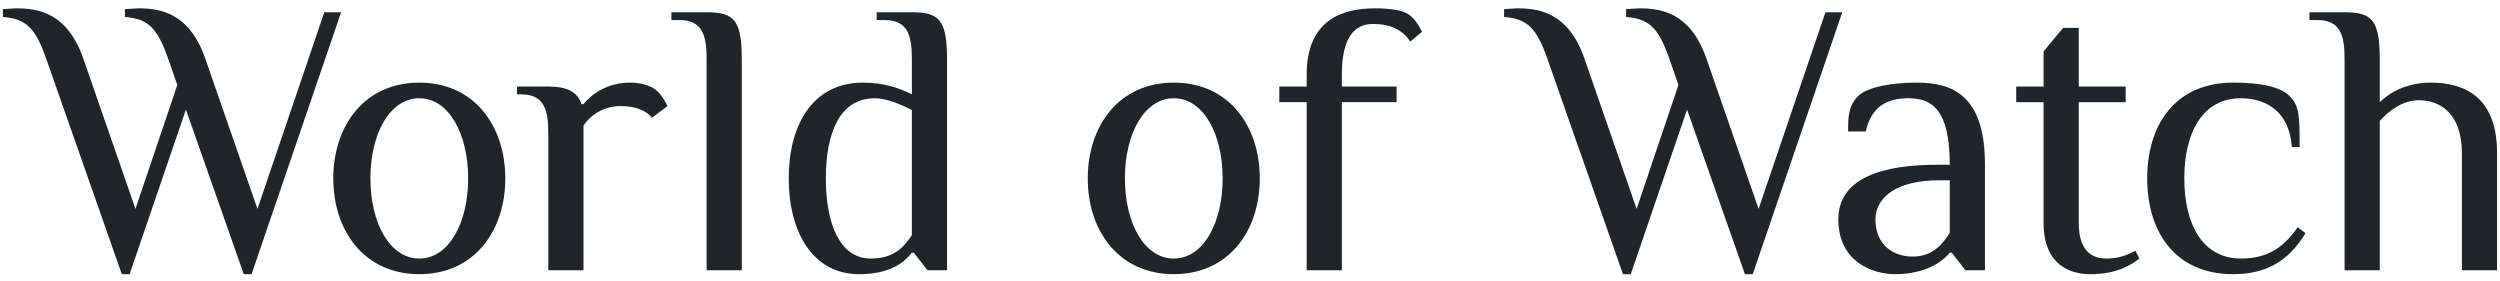
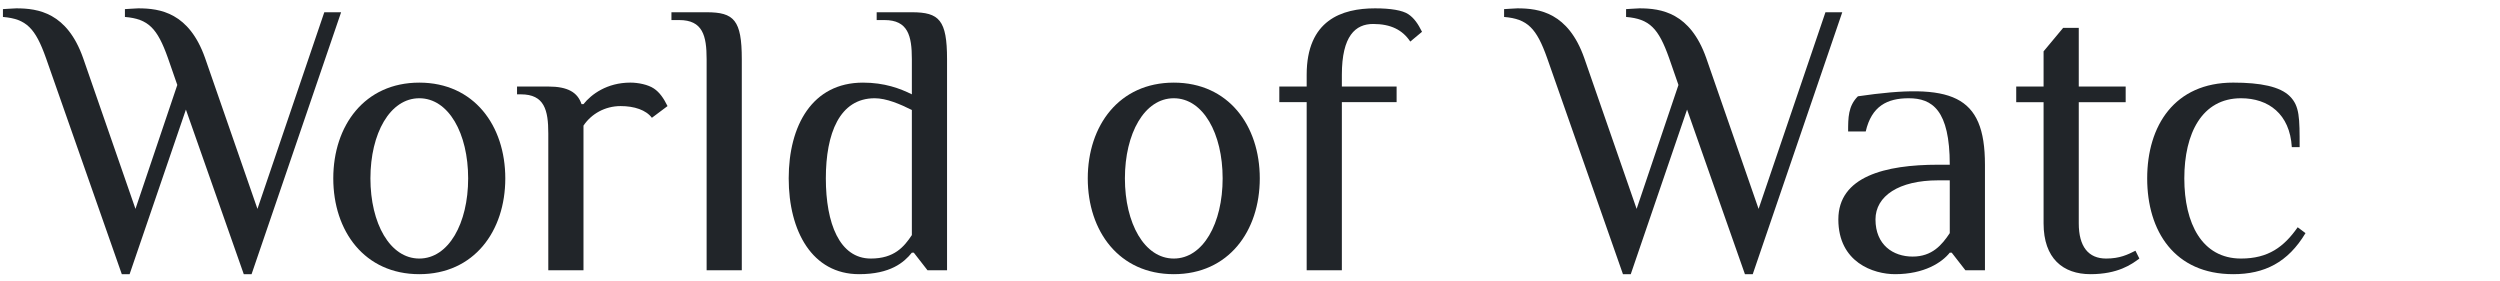
<svg xmlns="http://www.w3.org/2000/svg" width="160" height="18" viewBox="0 0 160 18" fill="none">
  <path fill-rule="evenodd" clip-rule="evenodd" d="M2.941 3.711C2.265 1.81 1.69 1.209 0.188 1.085V0.584C0.313 0.584 0.814 0.534 1.039 0.534C2.44 0.534 4.292 0.809 5.318 3.711L8.67 13.369L11.347 5.438L10.747 3.711C10.071 1.81 9.496 1.209 7.995 1.085V0.584C8.12 0.584 8.62 0.534 8.846 0.534C10.246 0.534 12.098 0.809 13.124 3.711L16.477 13.369L20.755 0.784H21.831L16.101 17.547H15.601L11.898 7.014L8.295 17.547H7.795L2.941 3.711Z" fill="#212529" />
  <path fill-rule="evenodd" clip-rule="evenodd" d="M26.835 6.288C24.958 6.288 23.707 8.54 23.707 11.417C23.707 14.295 24.958 16.547 26.835 16.547C28.711 16.547 29.962 14.295 29.962 11.417C29.962 8.54 28.711 6.288 26.835 6.288ZM26.835 5.288C30.337 5.288 32.339 8.04 32.339 11.417C32.339 14.795 30.337 17.547 26.835 17.547C23.332 17.547 21.33 14.795 21.33 11.417C21.33 8.04 23.332 5.288 26.835 5.288Z" fill="#212529" />
  <path fill-rule="evenodd" clip-rule="evenodd" d="M35.091 8.54C35.091 7.039 34.84 6.038 33.339 6.038H33.09V5.538H35.091C36.342 5.538 36.967 5.913 37.218 6.664H37.343C37.843 6.038 38.844 5.287 40.345 5.287C40.846 5.287 41.471 5.413 41.846 5.663C42.221 5.913 42.472 6.288 42.722 6.789L41.721 7.539C41.346 7.039 40.596 6.789 39.72 6.789C38.719 6.789 37.843 7.289 37.343 8.04V17.297H35.091V8.54Z" fill="#212529" />
  <path fill-rule="evenodd" clip-rule="evenodd" d="M47.475 17.297H45.224V3.786C45.224 2.285 44.974 1.284 43.472 1.284H42.972V0.784H45.224C46.975 0.784 47.475 1.284 47.475 3.786V17.297Z" fill="#212529" />
  <path fill-rule="evenodd" clip-rule="evenodd" d="M58.359 7.039C57.609 6.664 56.733 6.288 55.982 6.288C53.73 6.288 52.854 8.54 52.854 11.417C52.854 14.295 53.73 16.547 55.732 16.547C57.233 16.547 57.858 15.796 58.359 15.046V7.039ZM60.611 17.297H59.36L58.484 16.171H58.359C57.858 16.796 56.983 17.547 54.981 17.547C51.979 17.547 50.477 14.795 50.477 11.417C50.477 8.039 51.979 5.288 55.231 5.288C56.608 5.288 57.609 5.663 58.359 6.038V3.786C58.359 2.285 58.109 1.284 56.608 1.284H56.107V0.784H58.359C60.11 0.784 60.611 1.284 60.611 3.786V17.297Z" fill="#212529" />
  <path fill-rule="evenodd" clip-rule="evenodd" d="M75.122 6.288C73.245 6.288 71.994 8.54 71.994 11.417C71.994 14.295 73.245 16.547 75.122 16.547C76.998 16.547 78.249 14.295 78.249 11.417C78.249 8.54 76.998 6.288 75.122 6.288ZM75.122 5.288C78.624 5.288 80.626 8.04 80.626 11.417C80.626 14.795 78.624 17.547 75.122 17.547C71.619 17.547 69.617 14.795 69.617 11.417C69.617 8.04 71.619 5.288 75.122 5.288Z" fill="#212529" />
  <path fill-rule="evenodd" clip-rule="evenodd" d="M85.879 4.787V5.537H89.383V6.538H85.879V17.297H83.627V6.538H81.876V5.537H83.627V4.787C83.627 1.284 85.879 0.534 88.006 0.534C89.007 0.534 89.758 0.659 90.133 0.909C90.508 1.159 90.759 1.534 91.009 2.035L90.258 2.661C89.758 1.91 89.007 1.534 87.881 1.534C86.755 1.534 85.879 2.285 85.879 4.787Z" fill="#212529" />
  <path fill-rule="evenodd" clip-rule="evenodd" d="M99.015 3.711C98.339 1.81 97.764 1.209 96.262 1.085V0.584C96.388 0.584 96.888 0.534 97.113 0.534C98.515 0.534 100.366 0.809 101.391 3.711L104.744 13.369L107.421 5.438L106.821 3.711C106.146 1.81 105.57 1.209 104.069 1.085V0.584C104.193 0.584 104.694 0.534 104.919 0.534C106.32 0.534 108.172 0.809 109.198 3.711L112.55 13.369L116.829 0.784H117.905L112.176 17.547H111.675L107.972 7.014L104.369 17.547H103.869L99.015 3.711Z" fill="#212529" />
-   <path fill-rule="evenodd" clip-rule="evenodd" d="M124.785 11.542H124.035C121.532 11.542 120.031 12.543 120.031 14.044C120.031 15.671 121.157 16.421 122.408 16.421C123.659 16.421 124.285 15.671 124.785 14.92V11.542ZM125.786 17.297L124.91 16.171H124.785C124.285 16.797 123.159 17.547 121.282 17.547C119.907 17.547 117.654 16.797 117.654 14.044C117.654 11.292 120.657 10.542 124.035 10.542H124.785C124.785 7.039 123.659 6.288 122.158 6.288C120.782 6.288 119.781 6.789 119.406 8.415H118.28C118.28 7.539 118.28 6.789 118.906 6.163C119.531 5.538 121.157 5.288 122.658 5.288C124.91 5.288 127.037 6.038 127.037 10.542V17.297H125.786Z" fill="#212529" />
+   <path fill-rule="evenodd" clip-rule="evenodd" d="M124.785 11.542H124.035C121.532 11.542 120.031 12.543 120.031 14.044C120.031 15.671 121.157 16.421 122.408 16.421C123.659 16.421 124.285 15.671 124.785 14.92V11.542ZM125.786 17.297L124.91 16.171H124.785C124.285 16.797 123.159 17.547 121.282 17.547C119.907 17.547 117.654 16.797 117.654 14.044C117.654 11.292 120.657 10.542 124.035 10.542H124.785C124.785 7.039 123.659 6.288 122.158 6.288C120.782 6.288 119.781 6.789 119.406 8.415H118.28C118.28 7.539 118.28 6.789 118.906 6.163C124.91 5.288 127.037 6.038 127.037 10.542V17.297H125.786Z" fill="#212529" />
  <path fill-rule="evenodd" clip-rule="evenodd" d="M130.789 6.539H129.038V5.538H130.789V3.286L132.04 1.785H133.041V5.538H136.043V6.539H133.041V14.295C133.041 15.796 133.667 16.547 134.792 16.547C135.668 16.547 136.168 16.297 136.669 16.046L136.919 16.547C136.419 16.922 135.543 17.547 133.791 17.547C132.04 17.547 130.789 16.547 130.789 14.295V6.539Z" fill="#212529" />
  <path fill-rule="evenodd" clip-rule="evenodd" d="M146.551 6.163C147.177 6.789 147.177 7.539 147.177 9.416H146.676C146.551 7.289 145.176 6.288 143.424 6.288C140.922 6.288 139.796 8.54 139.796 11.418C139.796 14.294 140.922 16.547 143.424 16.547C145.176 16.547 146.176 15.796 147.052 14.545L147.552 14.92C146.426 16.797 144.925 17.547 142.924 17.547C139.171 17.547 137.42 14.795 137.42 11.418C137.42 8.04 139.171 5.287 142.924 5.287C144.675 5.287 145.926 5.538 146.551 6.163Z" fill="#212529" />
-   <path fill-rule="evenodd" clip-rule="evenodd" d="M152.305 6.539C152.931 5.913 154.057 5.288 155.558 5.288C157.685 5.288 159.811 6.163 159.811 9.791V17.297H157.56V9.791C157.56 7.289 156.184 6.414 154.807 6.414C153.807 6.414 152.931 7.039 152.305 7.739V17.297H150.053V3.786C150.053 2.285 149.804 1.284 148.302 1.284H147.802V0.784H150.053C151.805 0.784 152.305 1.284 152.305 3.786V6.539Z" fill="#212529" />
</svg>